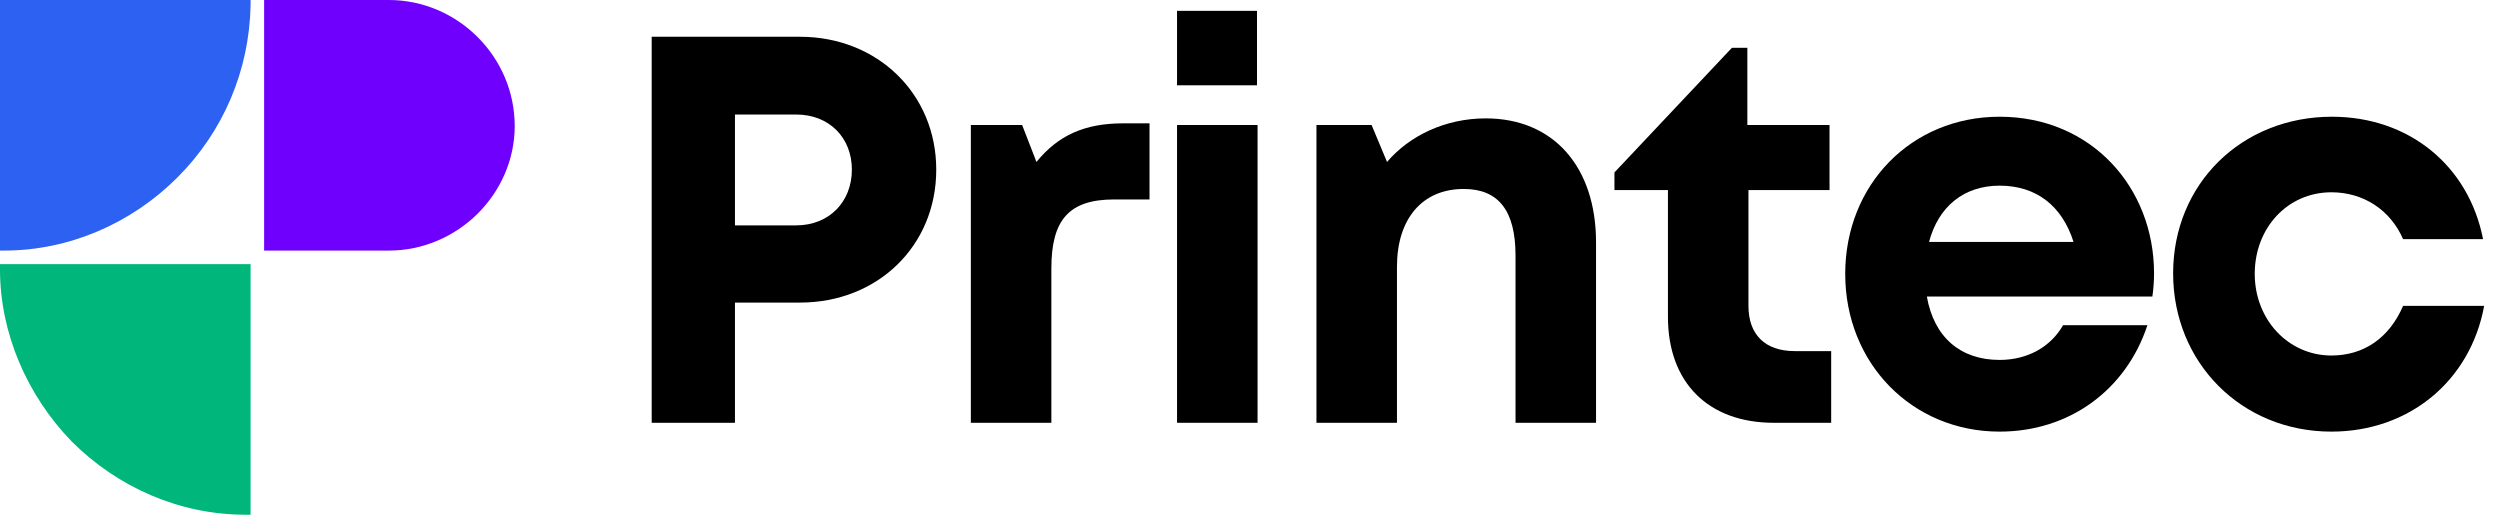
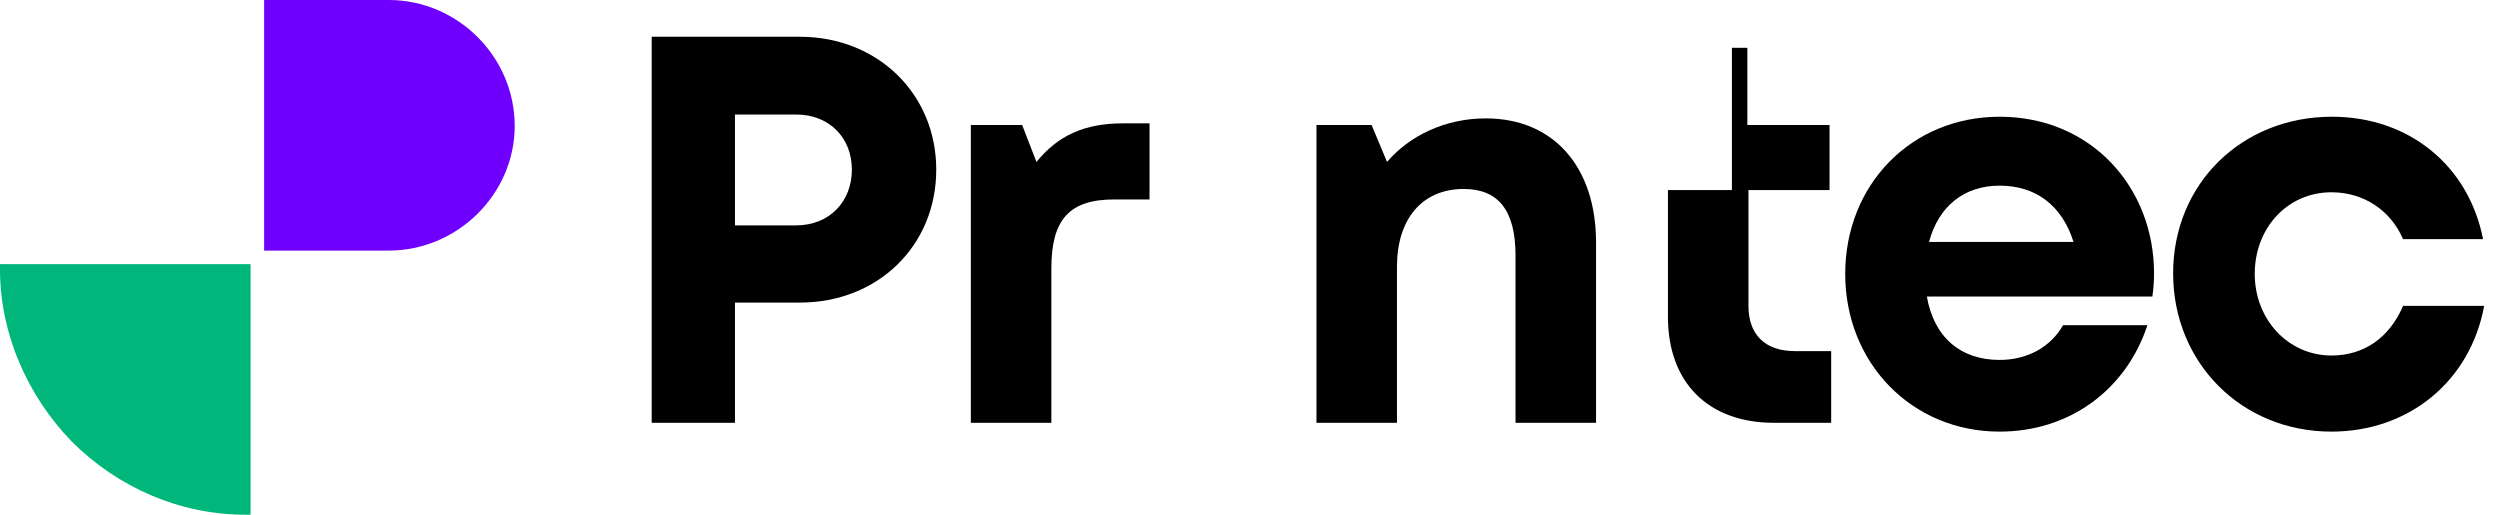
<svg xmlns="http://www.w3.org/2000/svg" width="136" height="28" viewBox="0 0 136 28" fill="none">
  <path d="M43.522 2H35.452V23H39.982V16.46H43.522C47.752 16.46 50.932 13.37 50.932 9.23C50.932 5.09 47.722 2 43.522 2ZM43.312 12.26H39.982V6.23H43.312C45.112 6.23 46.342 7.49 46.342 9.23C46.342 10.97 45.112 12.26 43.312 12.26Z" fill="black" />
  <path d="M61.094 6.71C58.994 6.71 57.554 7.37 56.384 8.81L55.604 6.8H52.814V23H57.194V14.6C57.194 11.96 58.154 10.85 60.614 10.85H62.534V6.71H61.094Z" fill="black" />
-   <path d="M64.031 4.64H68.381V0.59H64.031V4.64ZM64.031 23H68.411V6.8H64.031V23Z" fill="black" />
  <path d="M80.825 6.44C78.635 6.44 76.684 7.37 75.454 8.81L74.615 6.8H71.615V23H75.995V14.51C75.995 11.9 77.374 10.28 79.624 10.28C81.514 10.28 82.445 11.45 82.445 13.91V23H86.825V13.19C86.825 9.08 84.514 6.44 80.825 6.44Z" fill="black" />
-   <path d="M97.636 19.1C96.016 19.1 95.116 18.2 95.116 16.64V10.34H99.526V6.8H95.056V2.6H94.216L87.826 9.38V10.34H90.736V17.24C90.736 20.81 92.926 23 96.496 23H99.616V19.1H97.636Z" fill="black" />
+   <path d="M97.636 19.1C96.016 19.1 95.116 18.2 95.116 16.64V10.34H99.526V6.8H95.056V2.6H94.216V10.34H90.736V17.24C90.736 20.81 92.926 23 96.496 23H99.616V19.1H97.636Z" fill="black" />
  <path d="M117.18 14.87C117.18 10.19 113.76 6.35 108.78 6.35C103.98 6.35 100.38 10.04 100.38 14.9C100.38 19.76 104.01 23.48 108.78 23.48C112.56 23.48 115.65 21.23 116.82 17.69H112.23C111.57 18.86 110.31 19.58 108.78 19.58C106.65 19.58 105.21 18.35 104.82 16.13H117.09C117.15 15.71 117.18 15.29 117.18 14.87ZM108.78 10.1C110.76 10.1 112.17 11.18 112.8 13.16H104.94C105.45 11.24 106.83 10.1 108.78 10.1Z" fill="black" />
  <path d="M126.828 23.48C131.058 23.48 134.388 20.72 135.138 16.64H130.728C129.978 18.38 128.598 19.34 126.828 19.34C124.488 19.34 122.658 17.39 122.658 14.9C122.658 12.38 124.458 10.46 126.828 10.46C128.568 10.46 130.038 11.42 130.728 13.01H135.078C134.298 9.02 131.058 6.35 126.858 6.35C121.938 6.35 118.218 10.01 118.218 14.87C118.218 19.73 121.938 23.48 126.828 23.48Z" fill="black" />
  <g clip-path="url(#clip0_886_3442)">
-     <path d="M9.653 9.653C12.158 7.147 13.558 3.832 13.632 0.295V0H0V13.632H0.221C3.758 13.632 7.147 12.158 9.653 9.653Z" fill="#2D61F2" />
    <path d="M3.905 24.021C1.474 21.516 0 18.127 0 14.663V14.369H13.632V28H13.337C9.8 28 6.411 26.526 3.905 24.021Z" fill="#00B67A" />
    <path d="M14.368 13.632H21.147C24.905 13.632 28 10.537 28 6.853C28 3.095 24.905 0 21.147 0H14.368V13.632Z" fill="#7000FE" />
  </g>
  <defs>
    <clipPath id="clip0_886_3442">
      <rect width="28" height="28" fill="white" />
    </clipPath>
  </defs>
</svg>